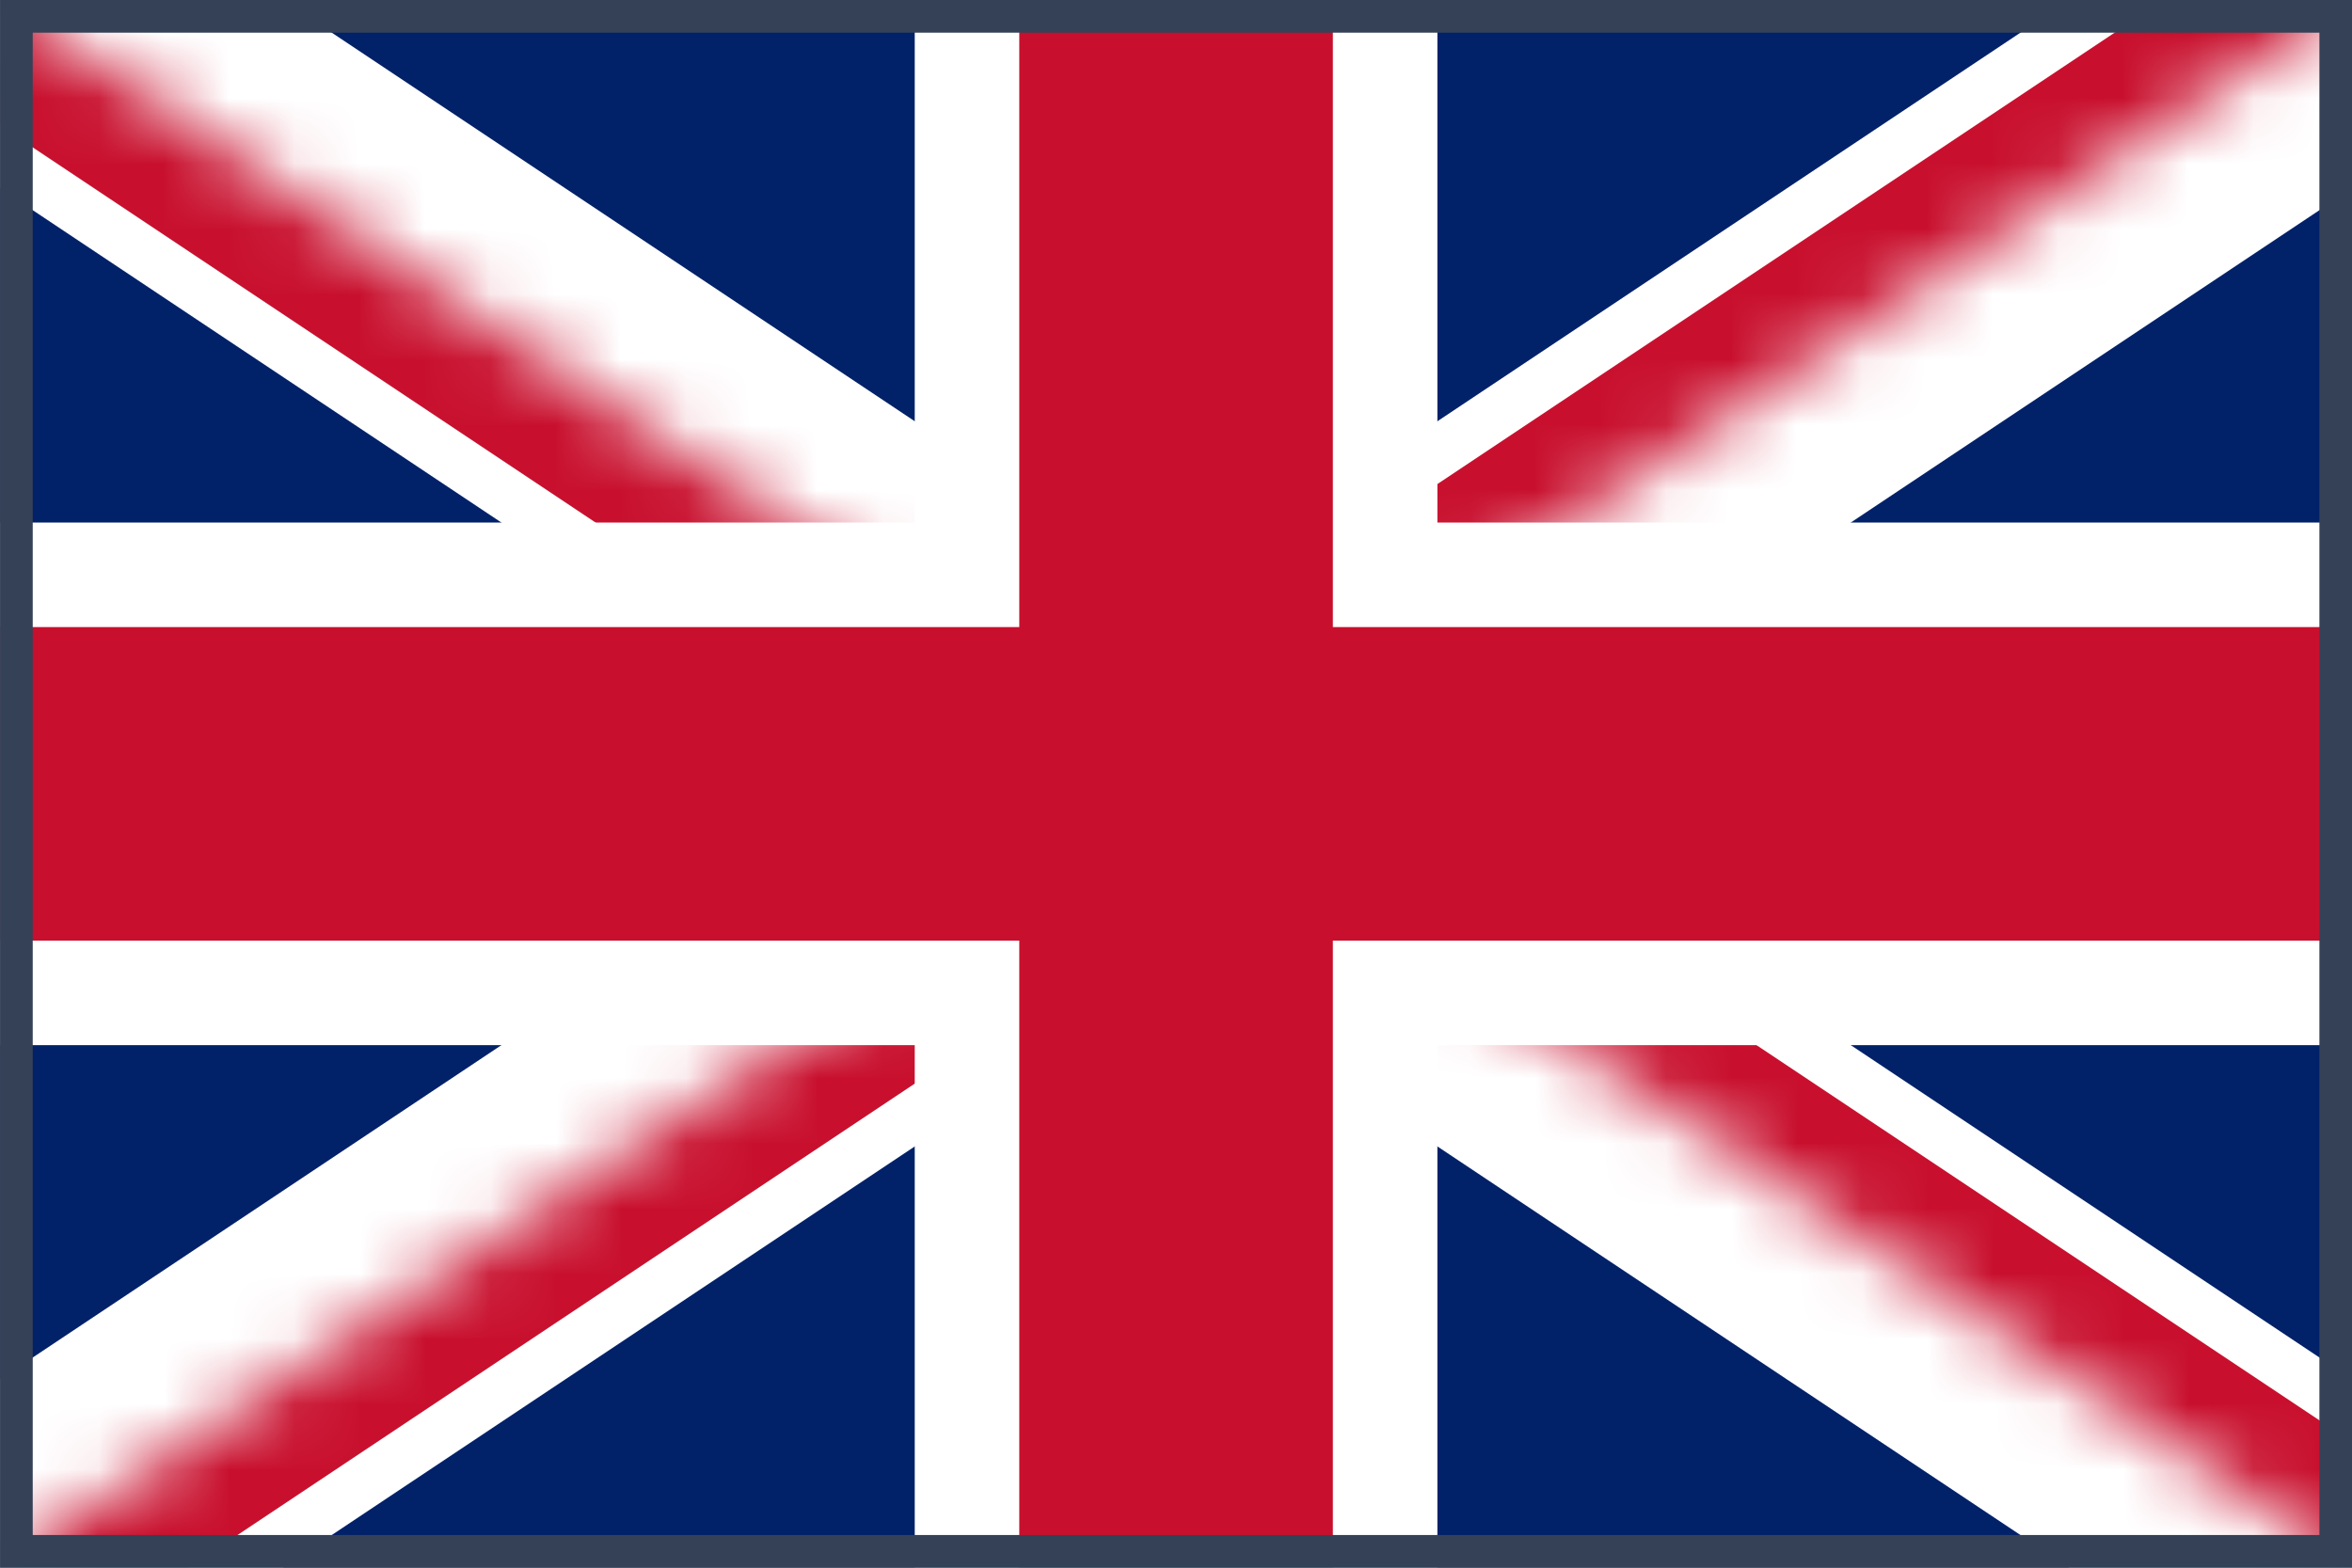
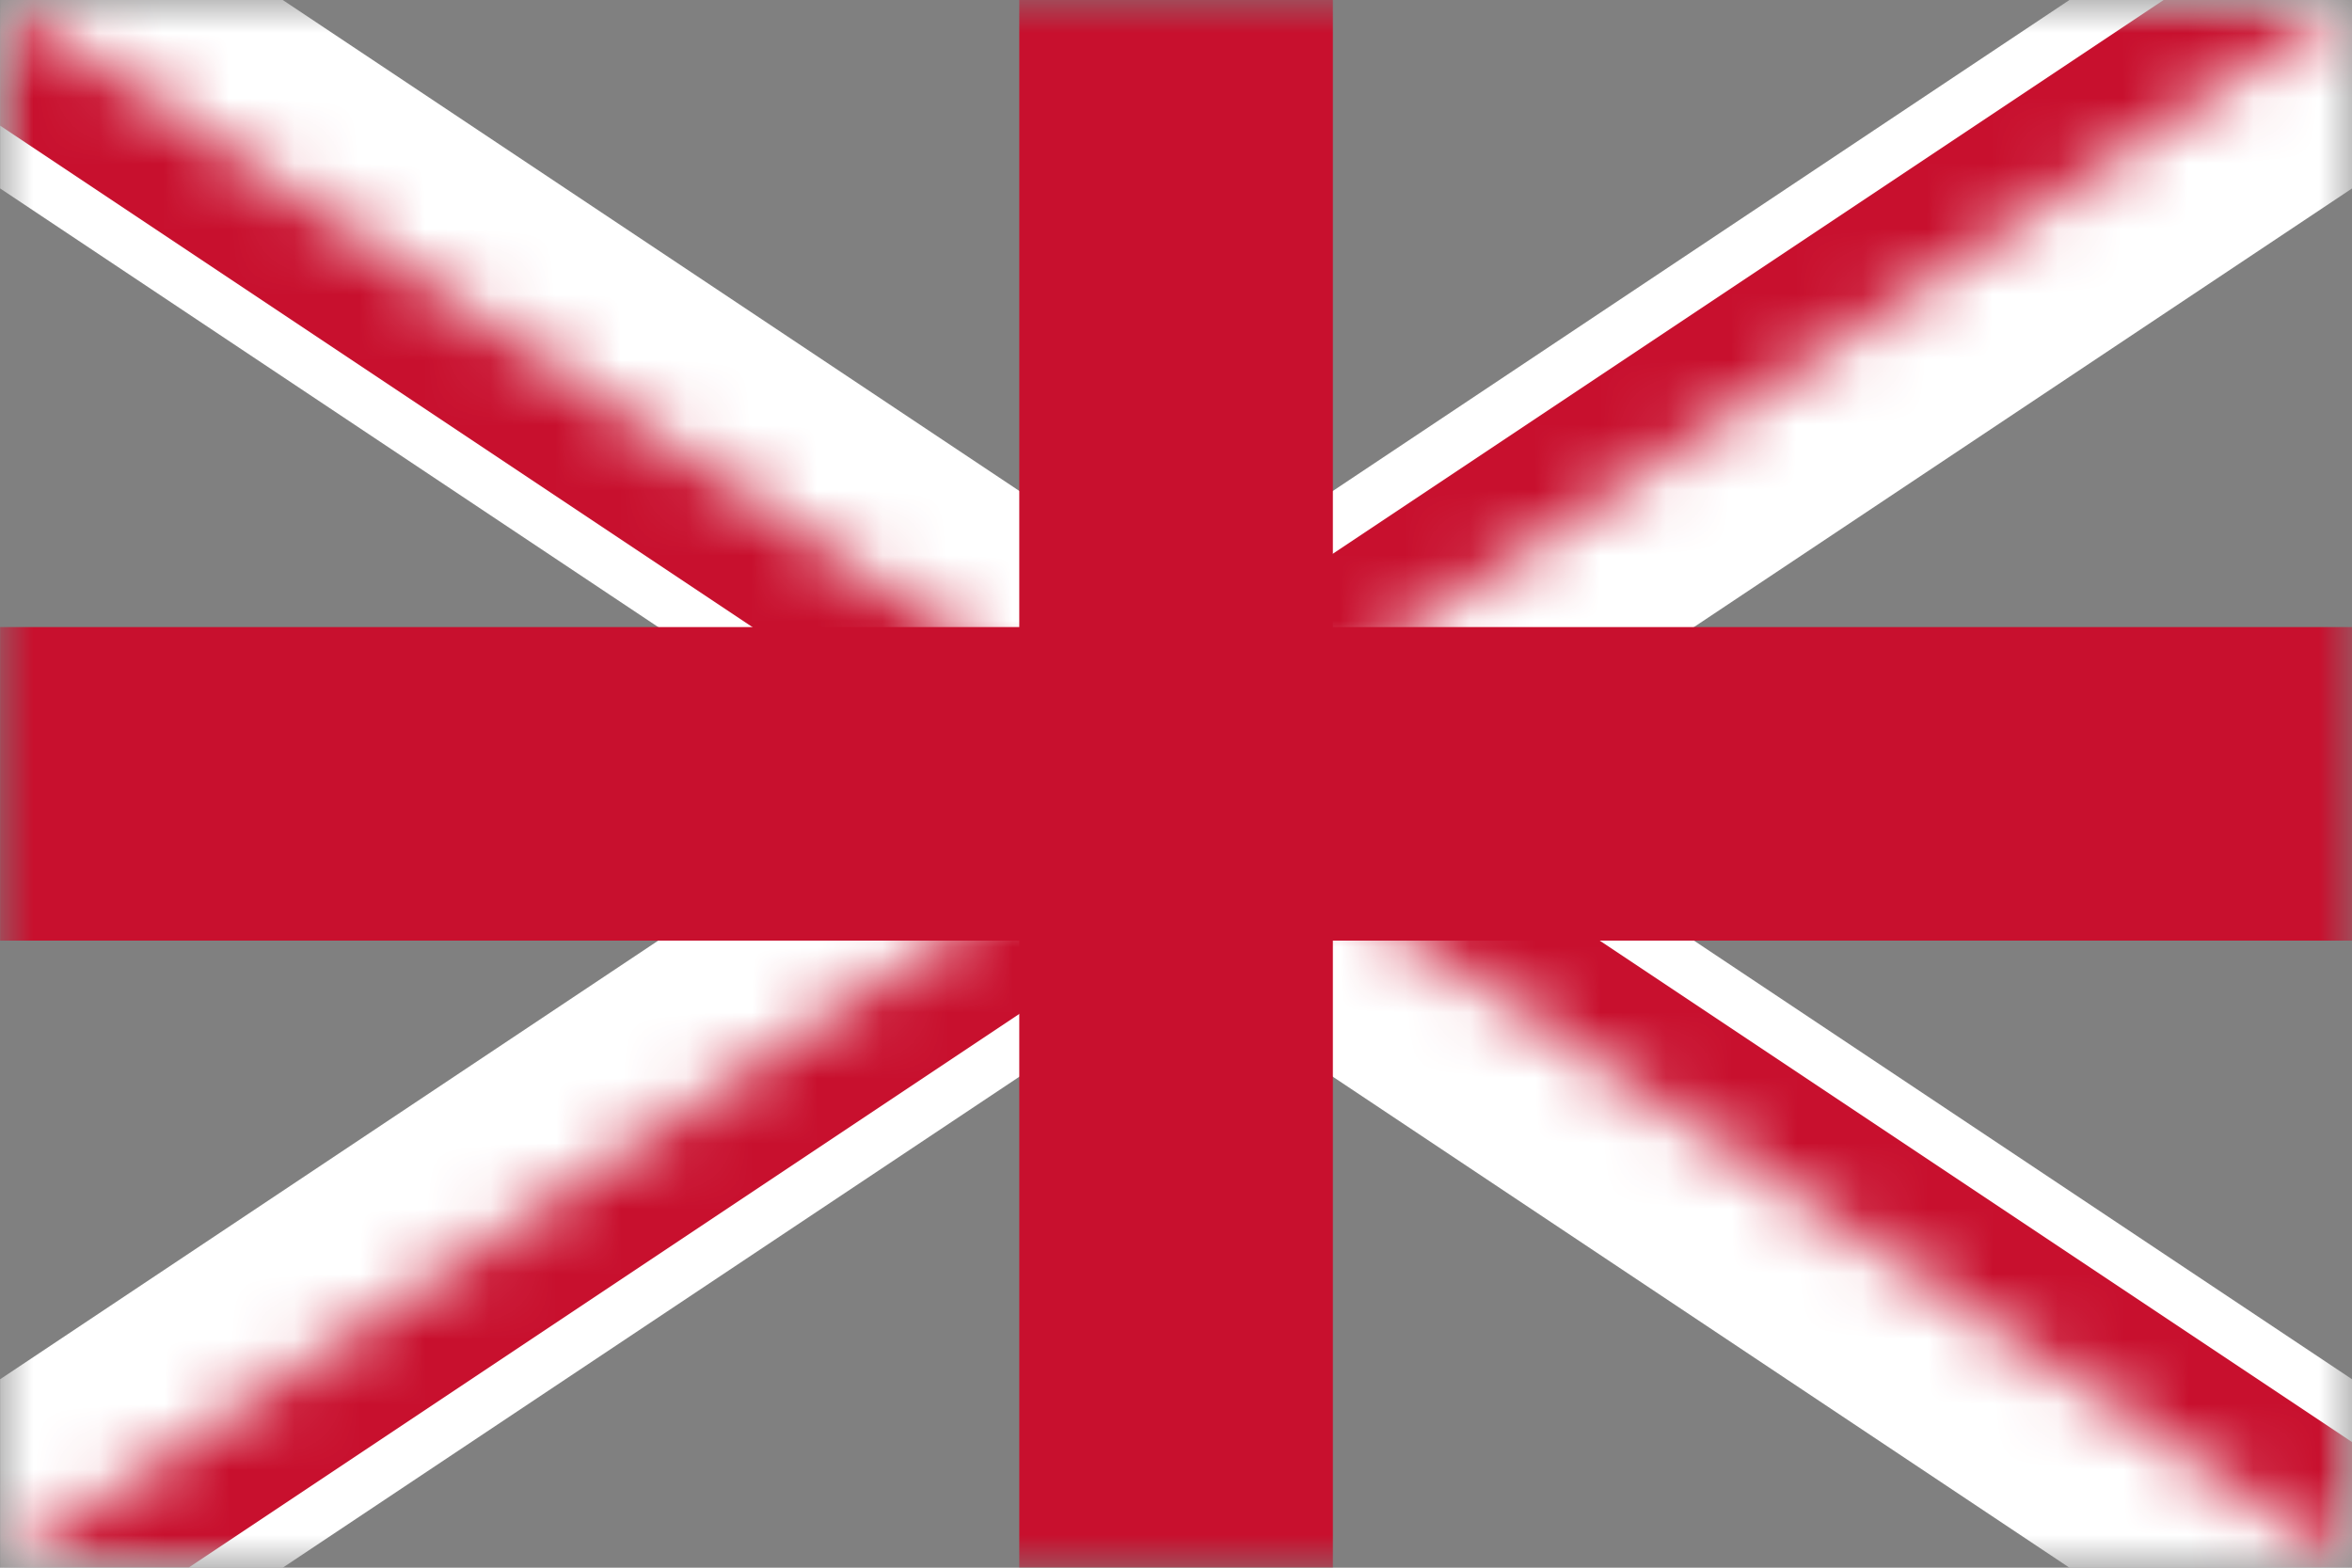
<svg xmlns="http://www.w3.org/2000/svg" width="36" height="24" viewBox="0 0 36 24" fill="none">
  <rect x="0" y="0" width="36" height="24" fill="#808080" stroke="none" />
  <g clip-path="url(#clip0_194_2257)">
    <mask id="mask0_194_2257" style="mask-type:luminance" maskUnits="userSpaceOnUse" x="0" y="0" width="37" height="24">
      <path d="M0.001 0V24H36.001V0H0.001Z" fill="white" />
    </mask>
    <g mask="url(#mask0_194_2257)">
-       <path d="M0.001 0V24H36.001V0H0.001Z" fill="#012169" />
      <path d="M0.001 0L36.001 24ZM36.001 0L0.001 24Z" fill="#012169" />
      <path d="M0.001 0L36.001 24M36.001 0L0.001 24" stroke="white" stroke-width="4.8" />
      <mask id="mask1_194_2257" style="mask-type:luminance" maskUnits="userSpaceOnUse" x="0" y="0" width="37" height="24">
        <path d="M18.001 12H36.001V24L18.001 12ZM18.001 12V24H0.001L18.001 12ZM18.001 12H0.001V0L18.001 12ZM18.001 12V0H36.001L18.001 12Z" fill="white" />
      </mask>
      <g mask="url(#mask1_194_2257)">
        <path d="M0.001 0L36.001 24ZM36.001 0L0.001 24Z" fill="#C8102E" />
        <path d="M0.001 0L36.001 24M36.001 0L0.001 24" stroke="#C8102E" stroke-width="3.2" />
      </g>
      <path d="M18.001 0V24ZM0.001 12H36.001Z" fill="#012169" />
-       <path d="M18.001 0V24M0.001 12H36.001" stroke="white" stroke-width="8" />
-       <path d="M18.001 0V24ZM0.001 12H36.001Z" fill="#C8102E" />
      <path d="M18.001 0V24M0.001 12H36.001" stroke="#C8102E" stroke-width="4.8" />
    </g>
  </g>
-   <rect x="0.251" y="0.25" width="35.5" height="23.5" stroke="#344157" stroke-width="0.5" />
  <defs>
    <clipPath id="clip0_194_2257">
      <rect x="0.001" width="36" height="24" fill="white" />
    </clipPath>
  </defs>
</svg>